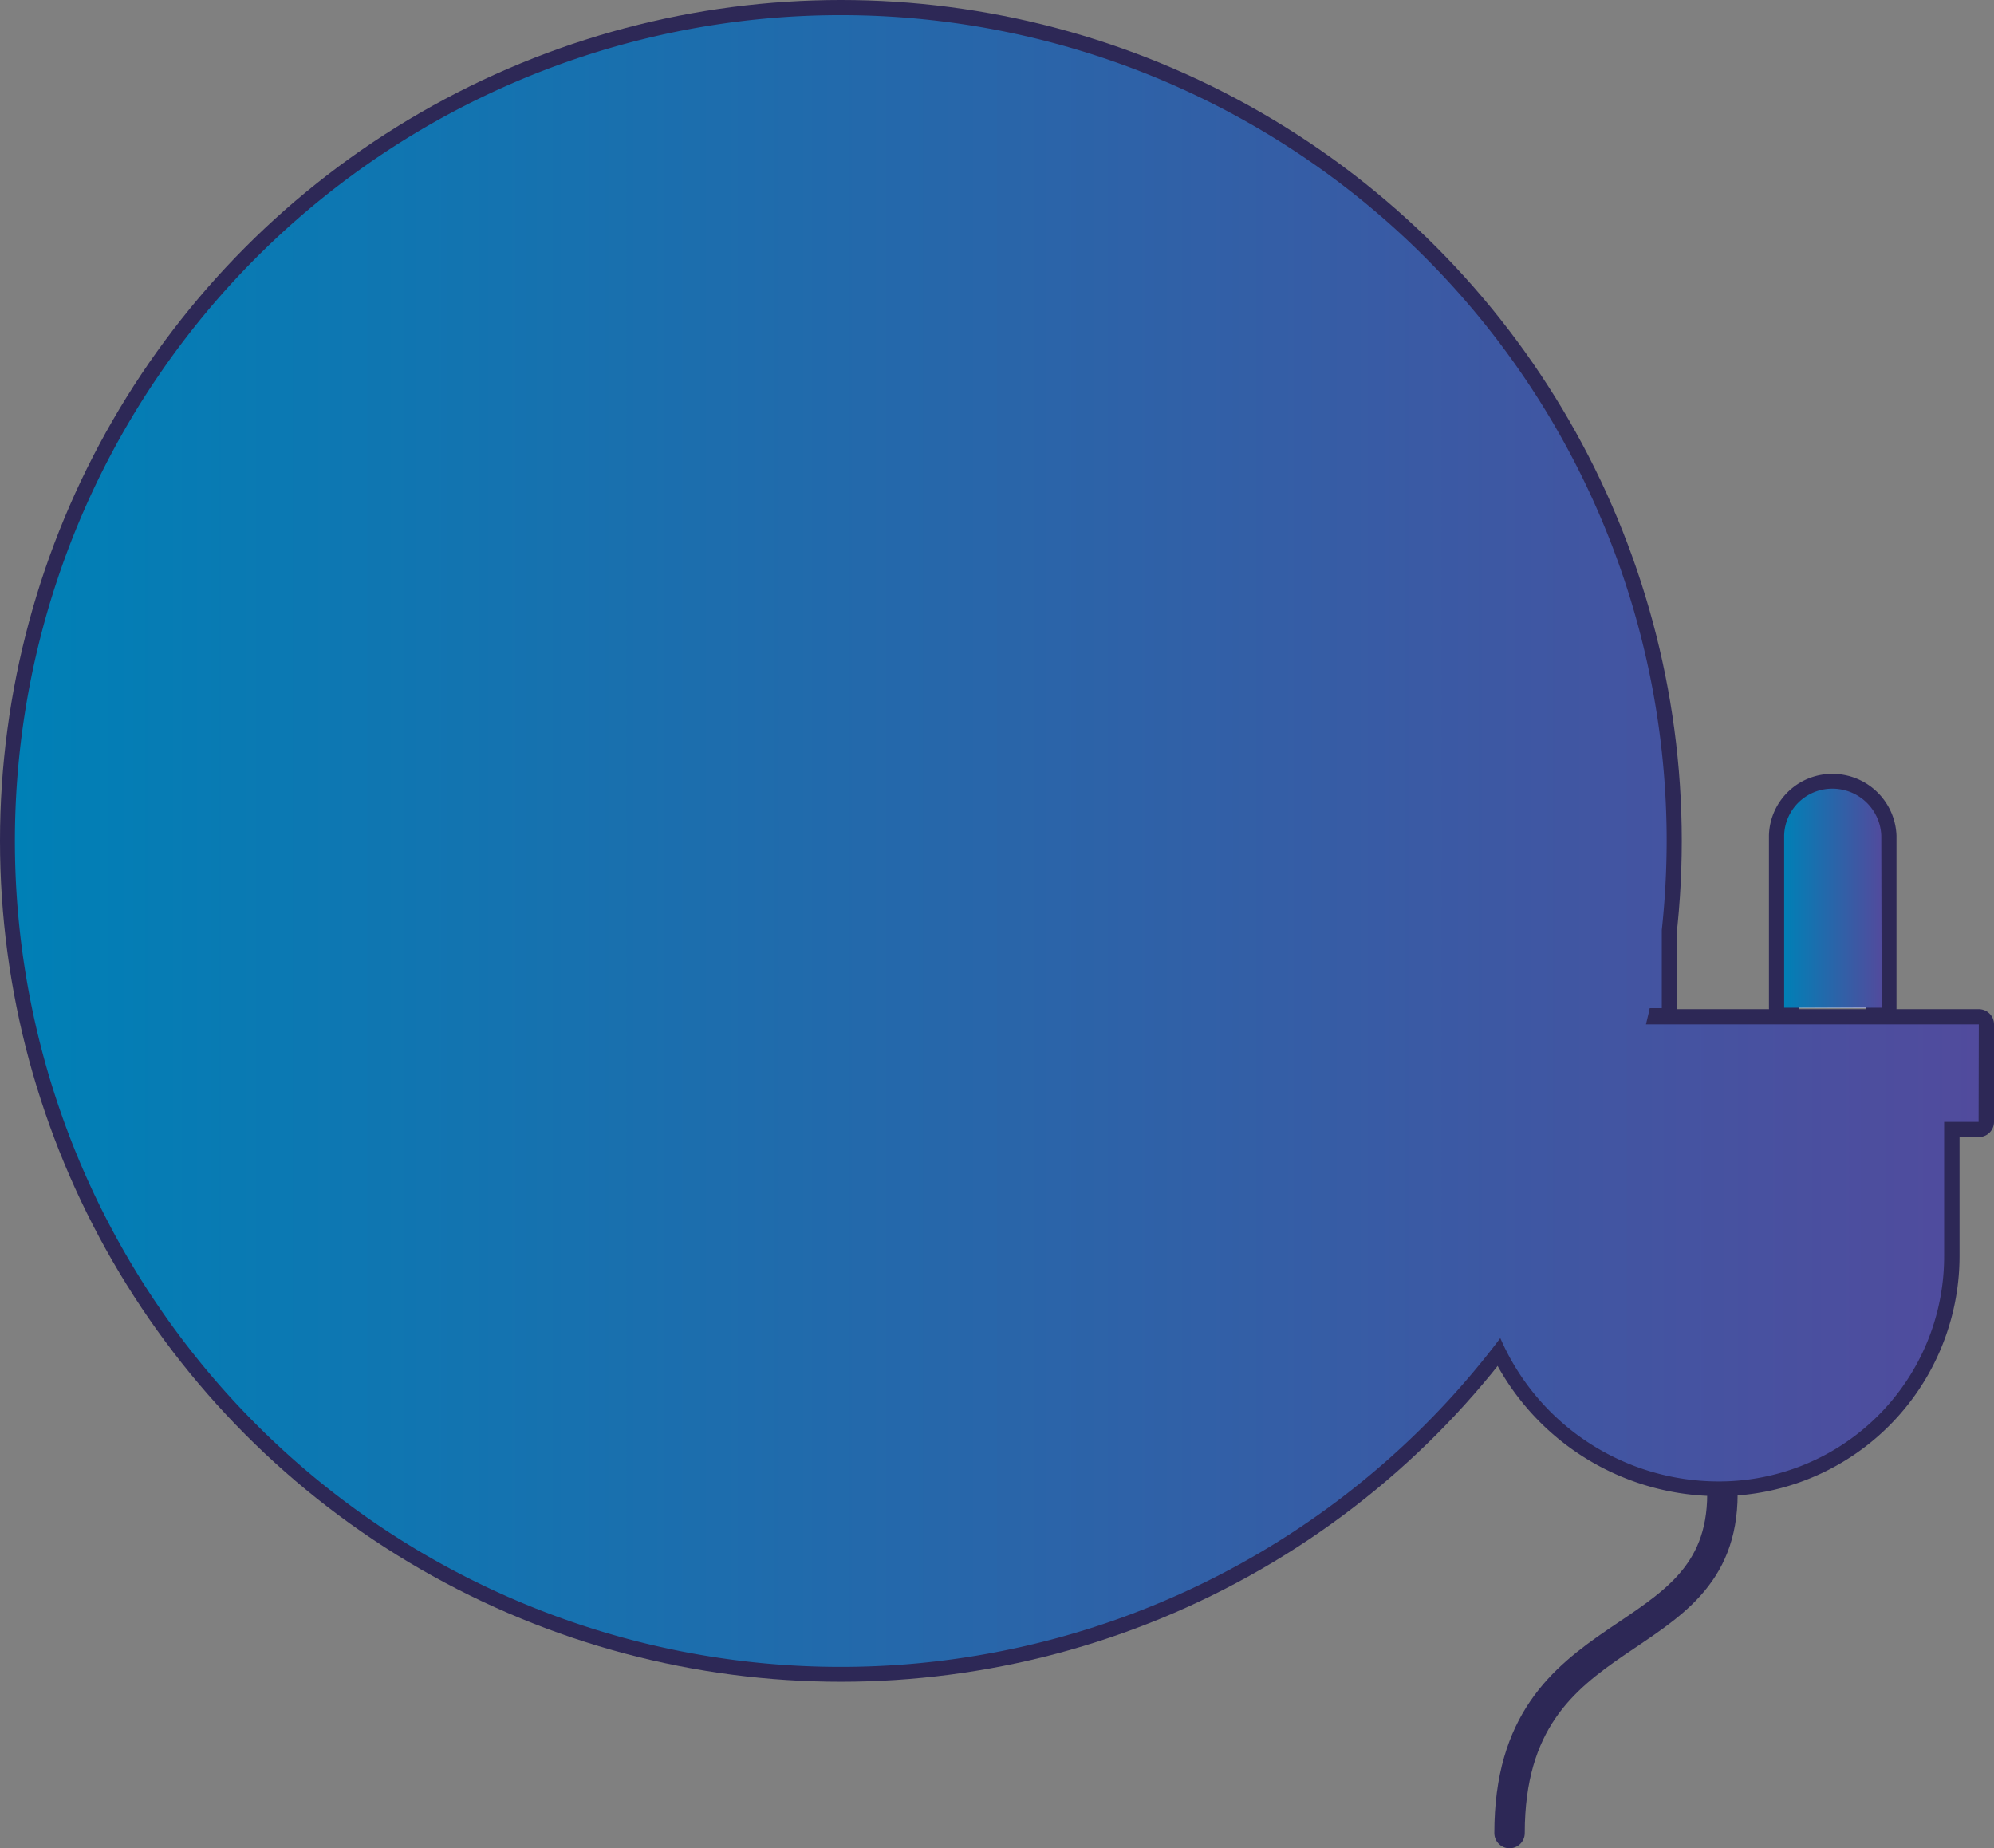
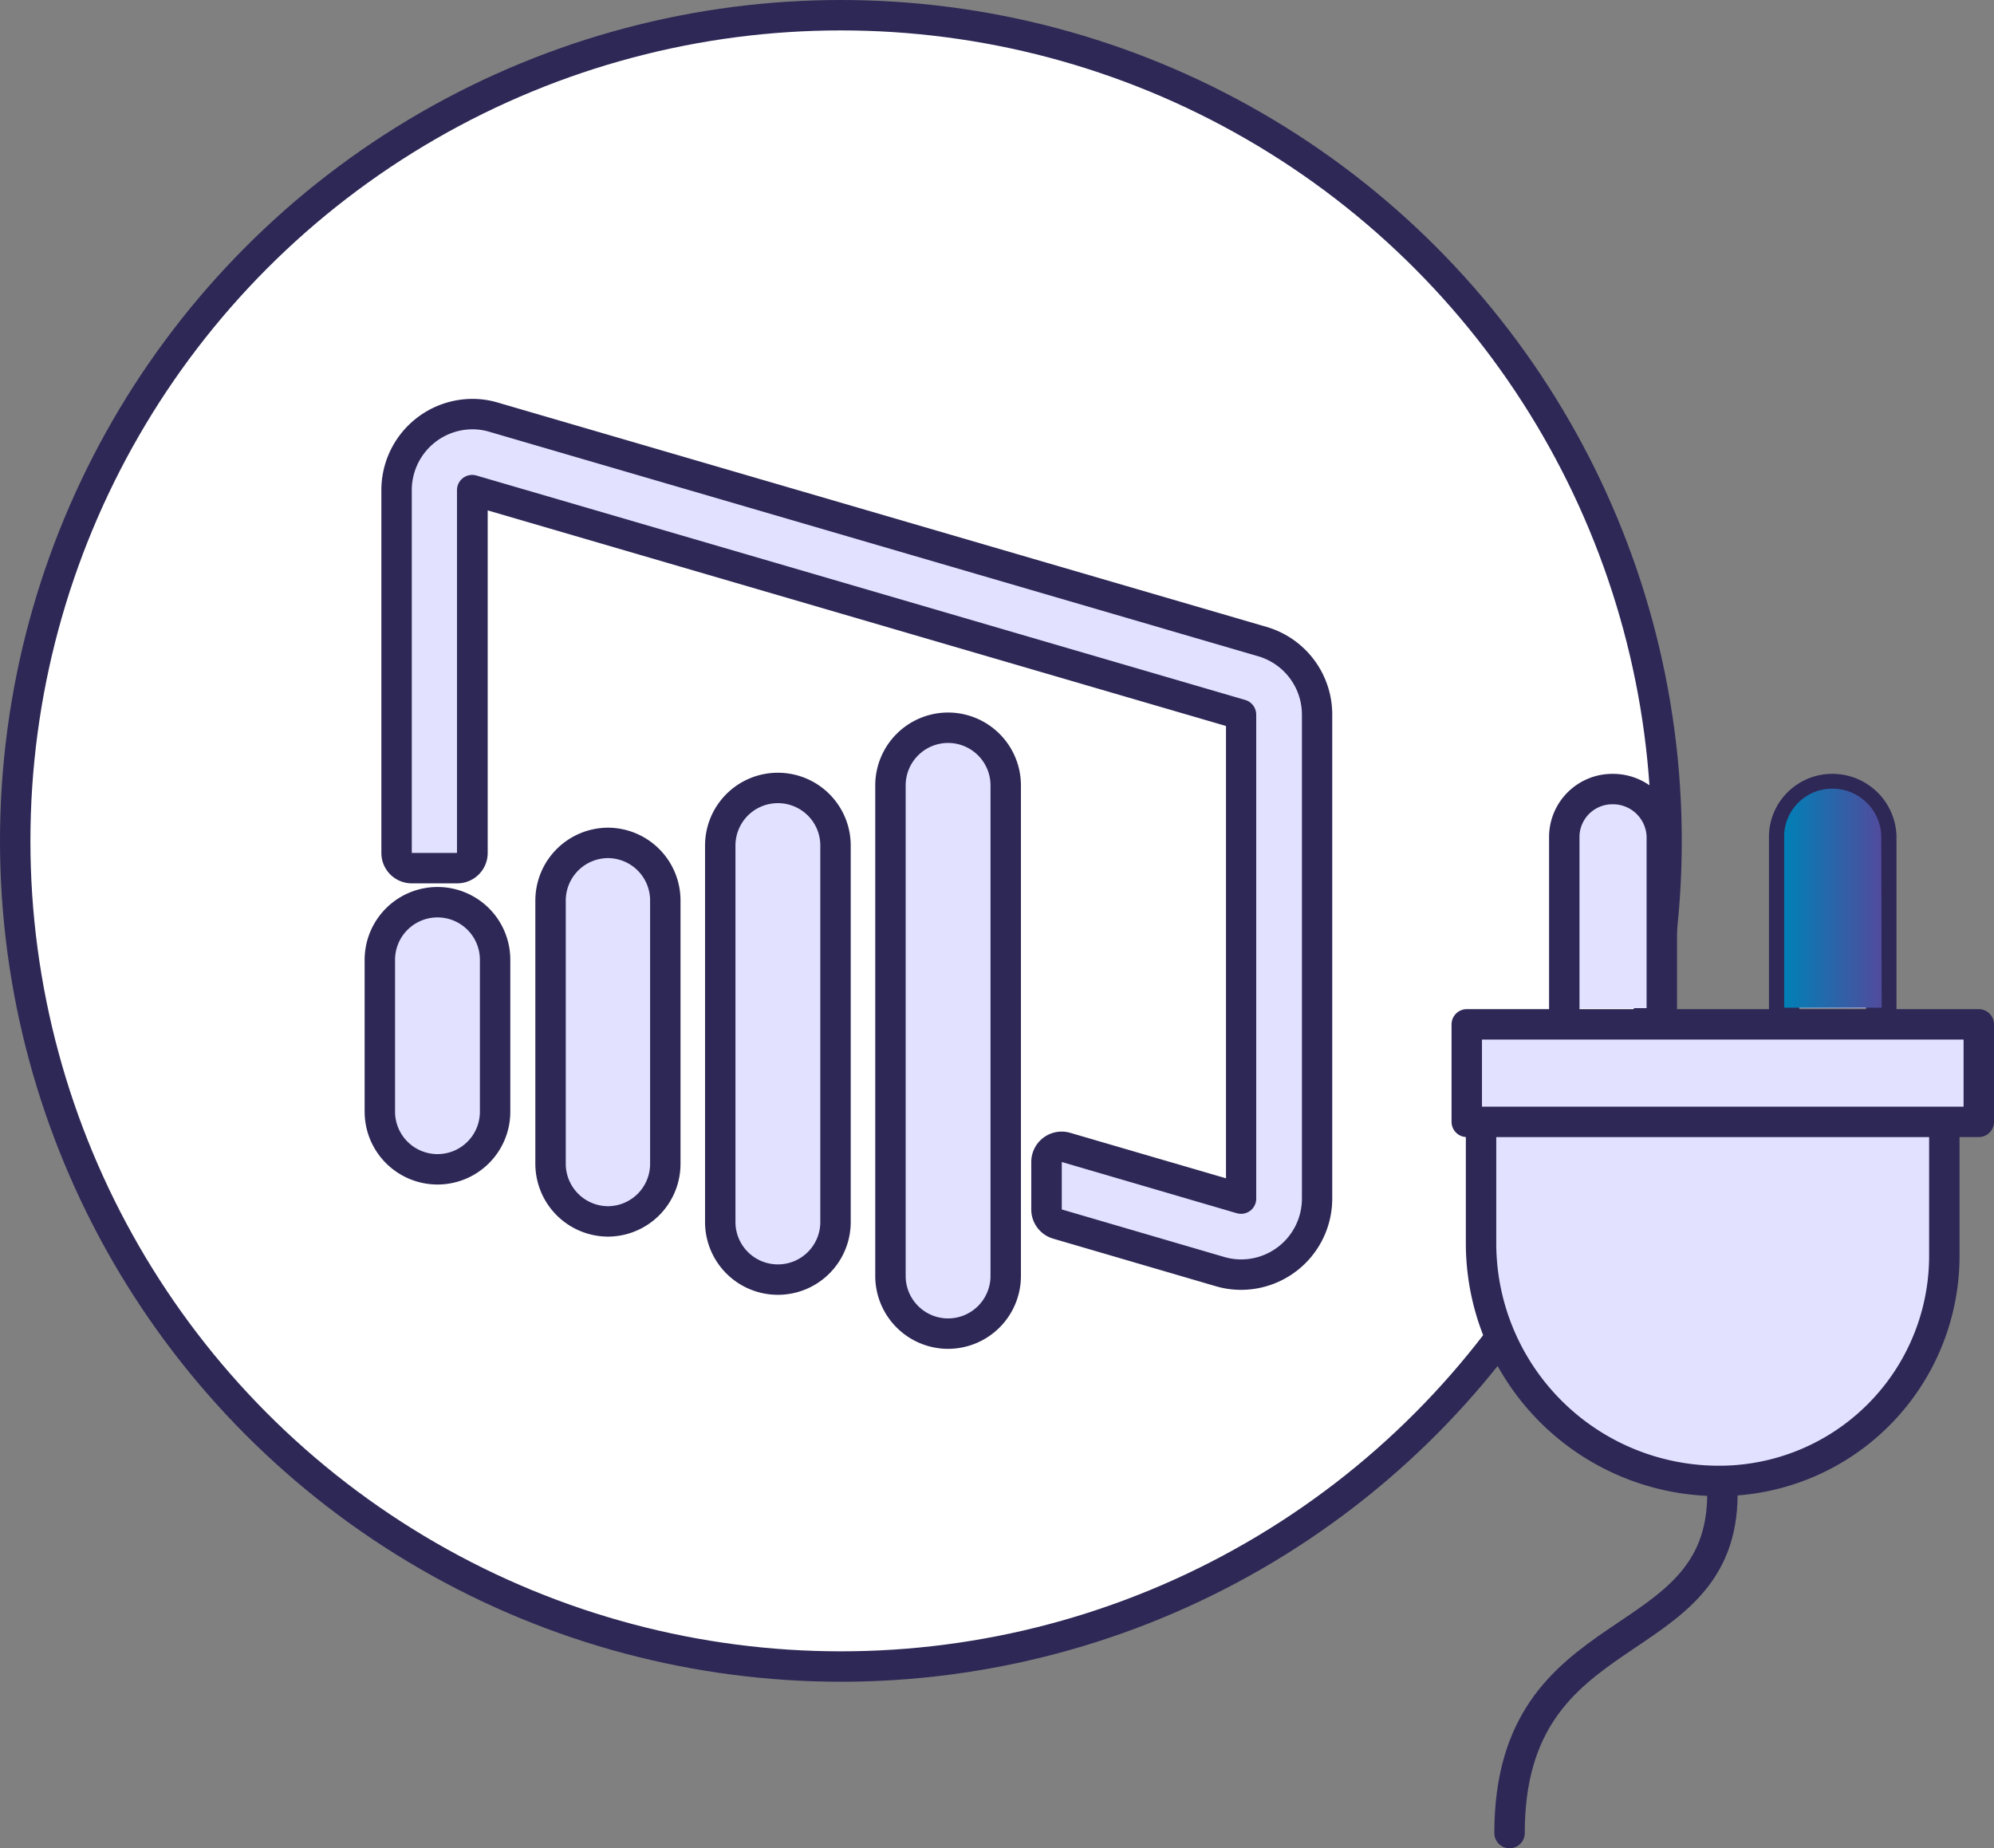
<svg xmlns="http://www.w3.org/2000/svg" xmlns:xlink="http://www.w3.org/1999/xlink" viewBox="0 0 196.7 182.33">
  <rect x="0" y="0" width="196.7" height="182.33" fill="#808080" stroke="none" />
  <defs>
    <style>.cls-1{isolation:isolate;}.cls-2{fill:#fff;}.cls-2,.cls-3,.cls-6{stroke:#2d2856;stroke-linecap:round;stroke-linejoin:round;stroke-width:3px;}.cls-3,.cls-4{fill:#e2e1ff;}.cls-5{fill:#2d2856;}.cls-6{fill:none;}.cls-7{mix-blend-mode:color;}.cls-8{fill:url(#linear-gradient);}.cls-9{fill:url(#linear-gradient-2);}</style>
    <linearGradient id="linear-gradient" x1="175.96" y1="88.62" x2="185.58" y2="88.62" gradientUnits="userSpaceOnUse">
      <stop offset="0" stop-color="#0080b6" />
      <stop offset="1" stop-color="#514b9d" />
    </linearGradient>
    <linearGradient id="linear-gradient-2" x1="1.5" y1="82.95" x2="195.2" y2="82.95" xlink:href="#linear-gradient" />
  </defs>
  <title>Asset 16</title>
  <g class="cls-1">
    <g id="Layer_2" data-name="Layer 2">
      <g id="Layer_1-2" data-name="Layer 1">
        <circle class="cls-2" cx="82.95" cy="82.95" r="81.45" />
        <path class="cls-3" d="M43.16,115.35h0a5.69,5.69,0,0,1-5.69-5.69v-15A5.69,5.69,0,0,1,43.16,89h0a5.68,5.68,0,0,1,5.68,5.69v15A5.68,5.68,0,0,1,43.16,115.35Z" />
        <path class="cls-3" d="M65.63,114.8v-26A5.68,5.68,0,0,0,60,83.15h0a5.69,5.69,0,0,0-5.69,5.69v26A5.69,5.69,0,0,0,60,120.49h0A5.68,5.68,0,0,0,65.63,114.8Z" />
        <path class="cls-3" d="M82.42,120.55V83.41a5.68,5.68,0,0,0-5.68-5.68h0a5.68,5.68,0,0,0-5.69,5.68v37.14a5.68,5.68,0,0,0,5.69,5.68h0A5.68,5.68,0,0,0,82.42,120.55Z" />
        <path class="cls-3" d="M99.21,125.87V77.48a5.69,5.69,0,0,0-5.68-5.69h0a5.69,5.69,0,0,0-5.69,5.69v48.39a5.69,5.69,0,0,0,5.69,5.69h0A5.69,5.69,0,0,0,99.21,125.87Z" />
        <path class="cls-4" d="M122.45,125.74a7.24,7.24,0,0,1-2.11-.31l-16-4.68a1.49,1.49,0,0,1-1.08-1.44v-4.68a1.49,1.49,0,0,1,.6-1.2,1.48,1.48,0,0,1,.9-.3,1.52,1.52,0,0,1,.42.06l17.29,5V70.49L46.61,48.35V84.14a1.5,1.5,0,0,1-1.5,1.5H40.62a1.5,1.5,0,0,1-1.5-1.5V48.35a7.5,7.5,0,0,1,7.48-7.5,7.24,7.24,0,0,1,2.11.31L124.54,63.3a7.52,7.52,0,0,1,5.39,7.19v47.75A7.5,7.5,0,0,1,122.45,125.74Z" />
        <path class="cls-5" d="M46.6,42.35a5.82,5.82,0,0,1,1.69.25l75.83,22.14a6,6,0,0,1,4.31,5.75v47.75a6,6,0,0,1-6,6,5.92,5.92,0,0,1-1.69-.25l-16-4.68v-4.68L122,119.68a1.65,1.65,0,0,0,.43.06,1.49,1.49,0,0,0,1.49-1.5V70.49a1.51,1.51,0,0,0-1.08-1.44L47,46.91a1.59,1.59,0,0,0-.43-.06,1.5,1.5,0,0,0-1.49,1.5V84.14H40.62V48.35a6,6,0,0,1,6-6m0-3h0a9,9,0,0,0-9,9V84.14a3,3,0,0,0,3,3h4.49a3,3,0,0,0,3-3V50.35l72.83,21.27v44.62l-15.37-4.49a3,3,0,0,0-2.64.48,3,3,0,0,0-1.2,2.4v4.68a3,3,0,0,0,2.16,2.88l16,4.68a8.75,8.75,0,0,0,2.53.37,9,9,0,0,0,9-9V70.49A9,9,0,0,0,125,61.86L49.13,39.72a8.71,8.71,0,0,0-2.53-.37Z" />
        <path class="cls-3" d="M191.8,110.08H146.1v12.58a23.45,23.45,0,0,0,23.47,23.43h0a22.2,22.2,0,0,0,22.23-22.18Z" />
        <path class="cls-3" d="M163.93,99.45v-17a4.82,4.82,0,0,0-4.85-4.61,4.74,4.74,0,0,0-4.77,4.61v17" />
        <path class="cls-3" d="M185.58,99.45v-17a4.82,4.82,0,0,0-4.86-4.61A4.74,4.74,0,0,0,176,82.41v17" />
        <rect class="cls-3" x="144.69" y="101.05" width="50.51" height="9.62" />
        <path class="cls-6" d="M169.91,147.37c0,16.33-21,11.57-21,33.46" />
        <g class="cls-7">
          <path class="cls-8" d="M185.58,82.41a4.82,4.82,0,0,0-4.86-4.61A4.74,4.74,0,0,0,176,82.41v17h9.62Z" />
-           <path class="cls-9" d="M195.2,101.05H162.37c.12-.53.26-1.06.37-1.6h1.19V91.74a82.35,82.35,0,0,0,.48-8.79A81.47,81.47,0,1,0,148,132a23.49,23.49,0,0,0,21.55,14.14h0a22.2,22.2,0,0,0,22.23-22.18V110.67h3.4Z" />
        </g>
      </g>
    </g>
  </g>
</svg>